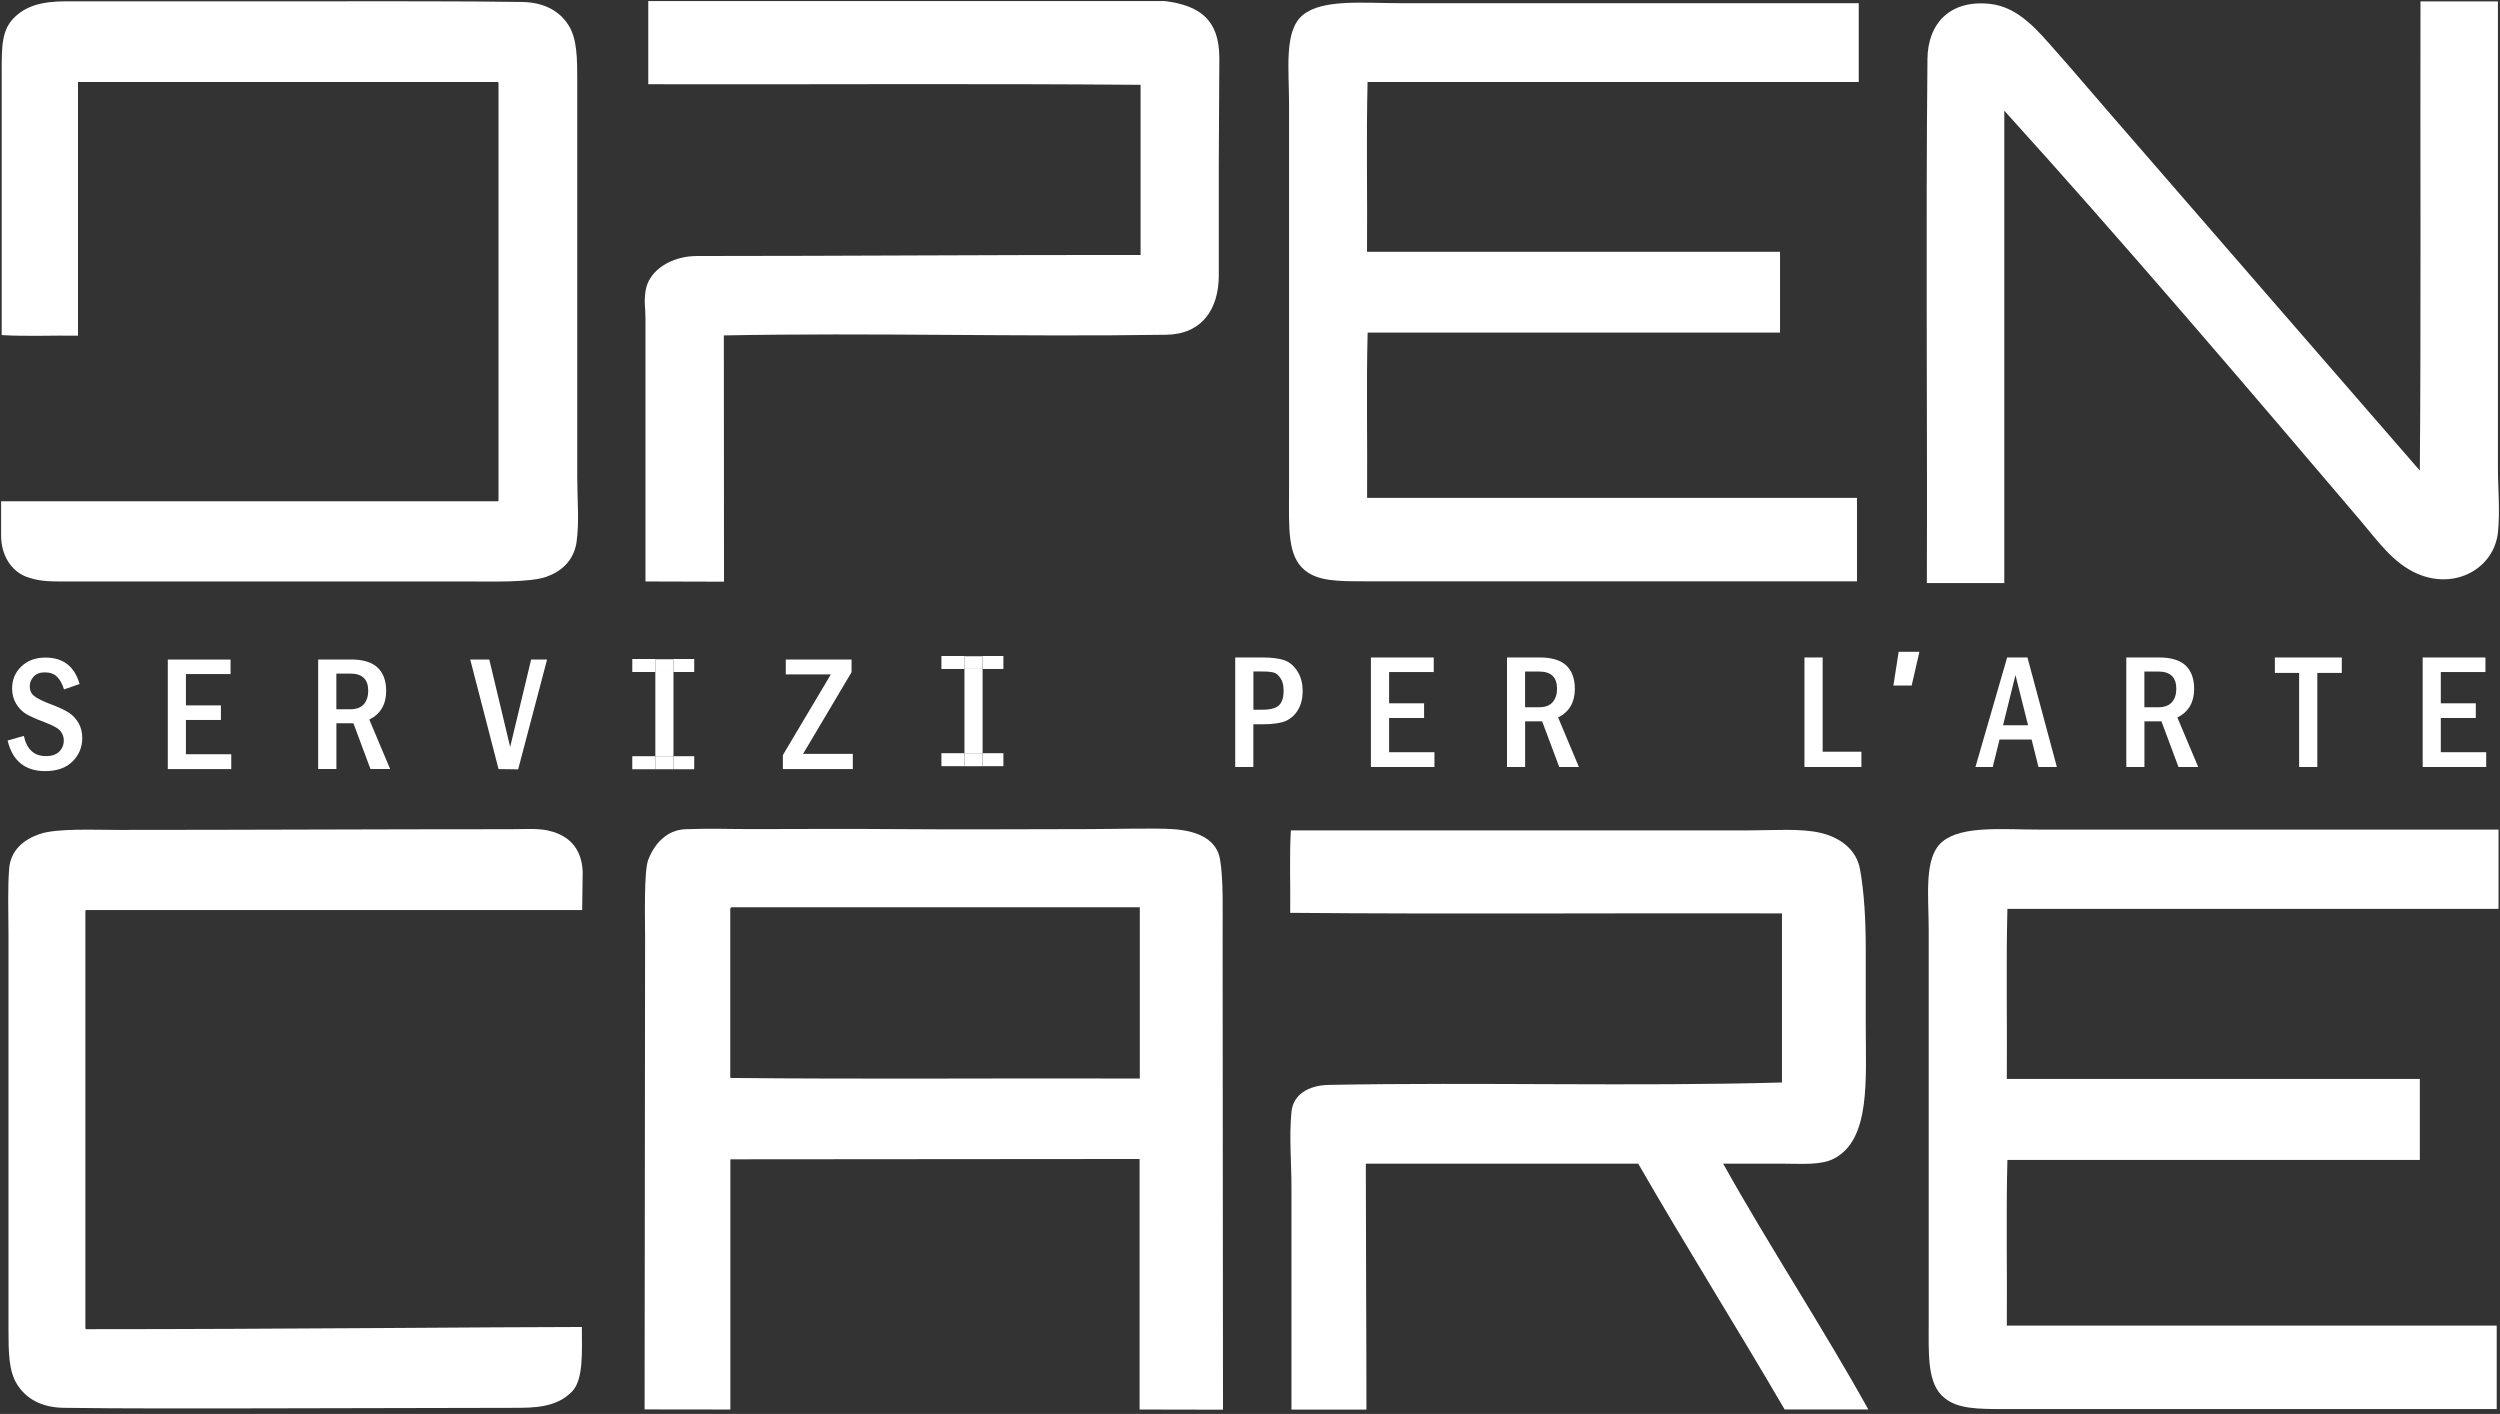
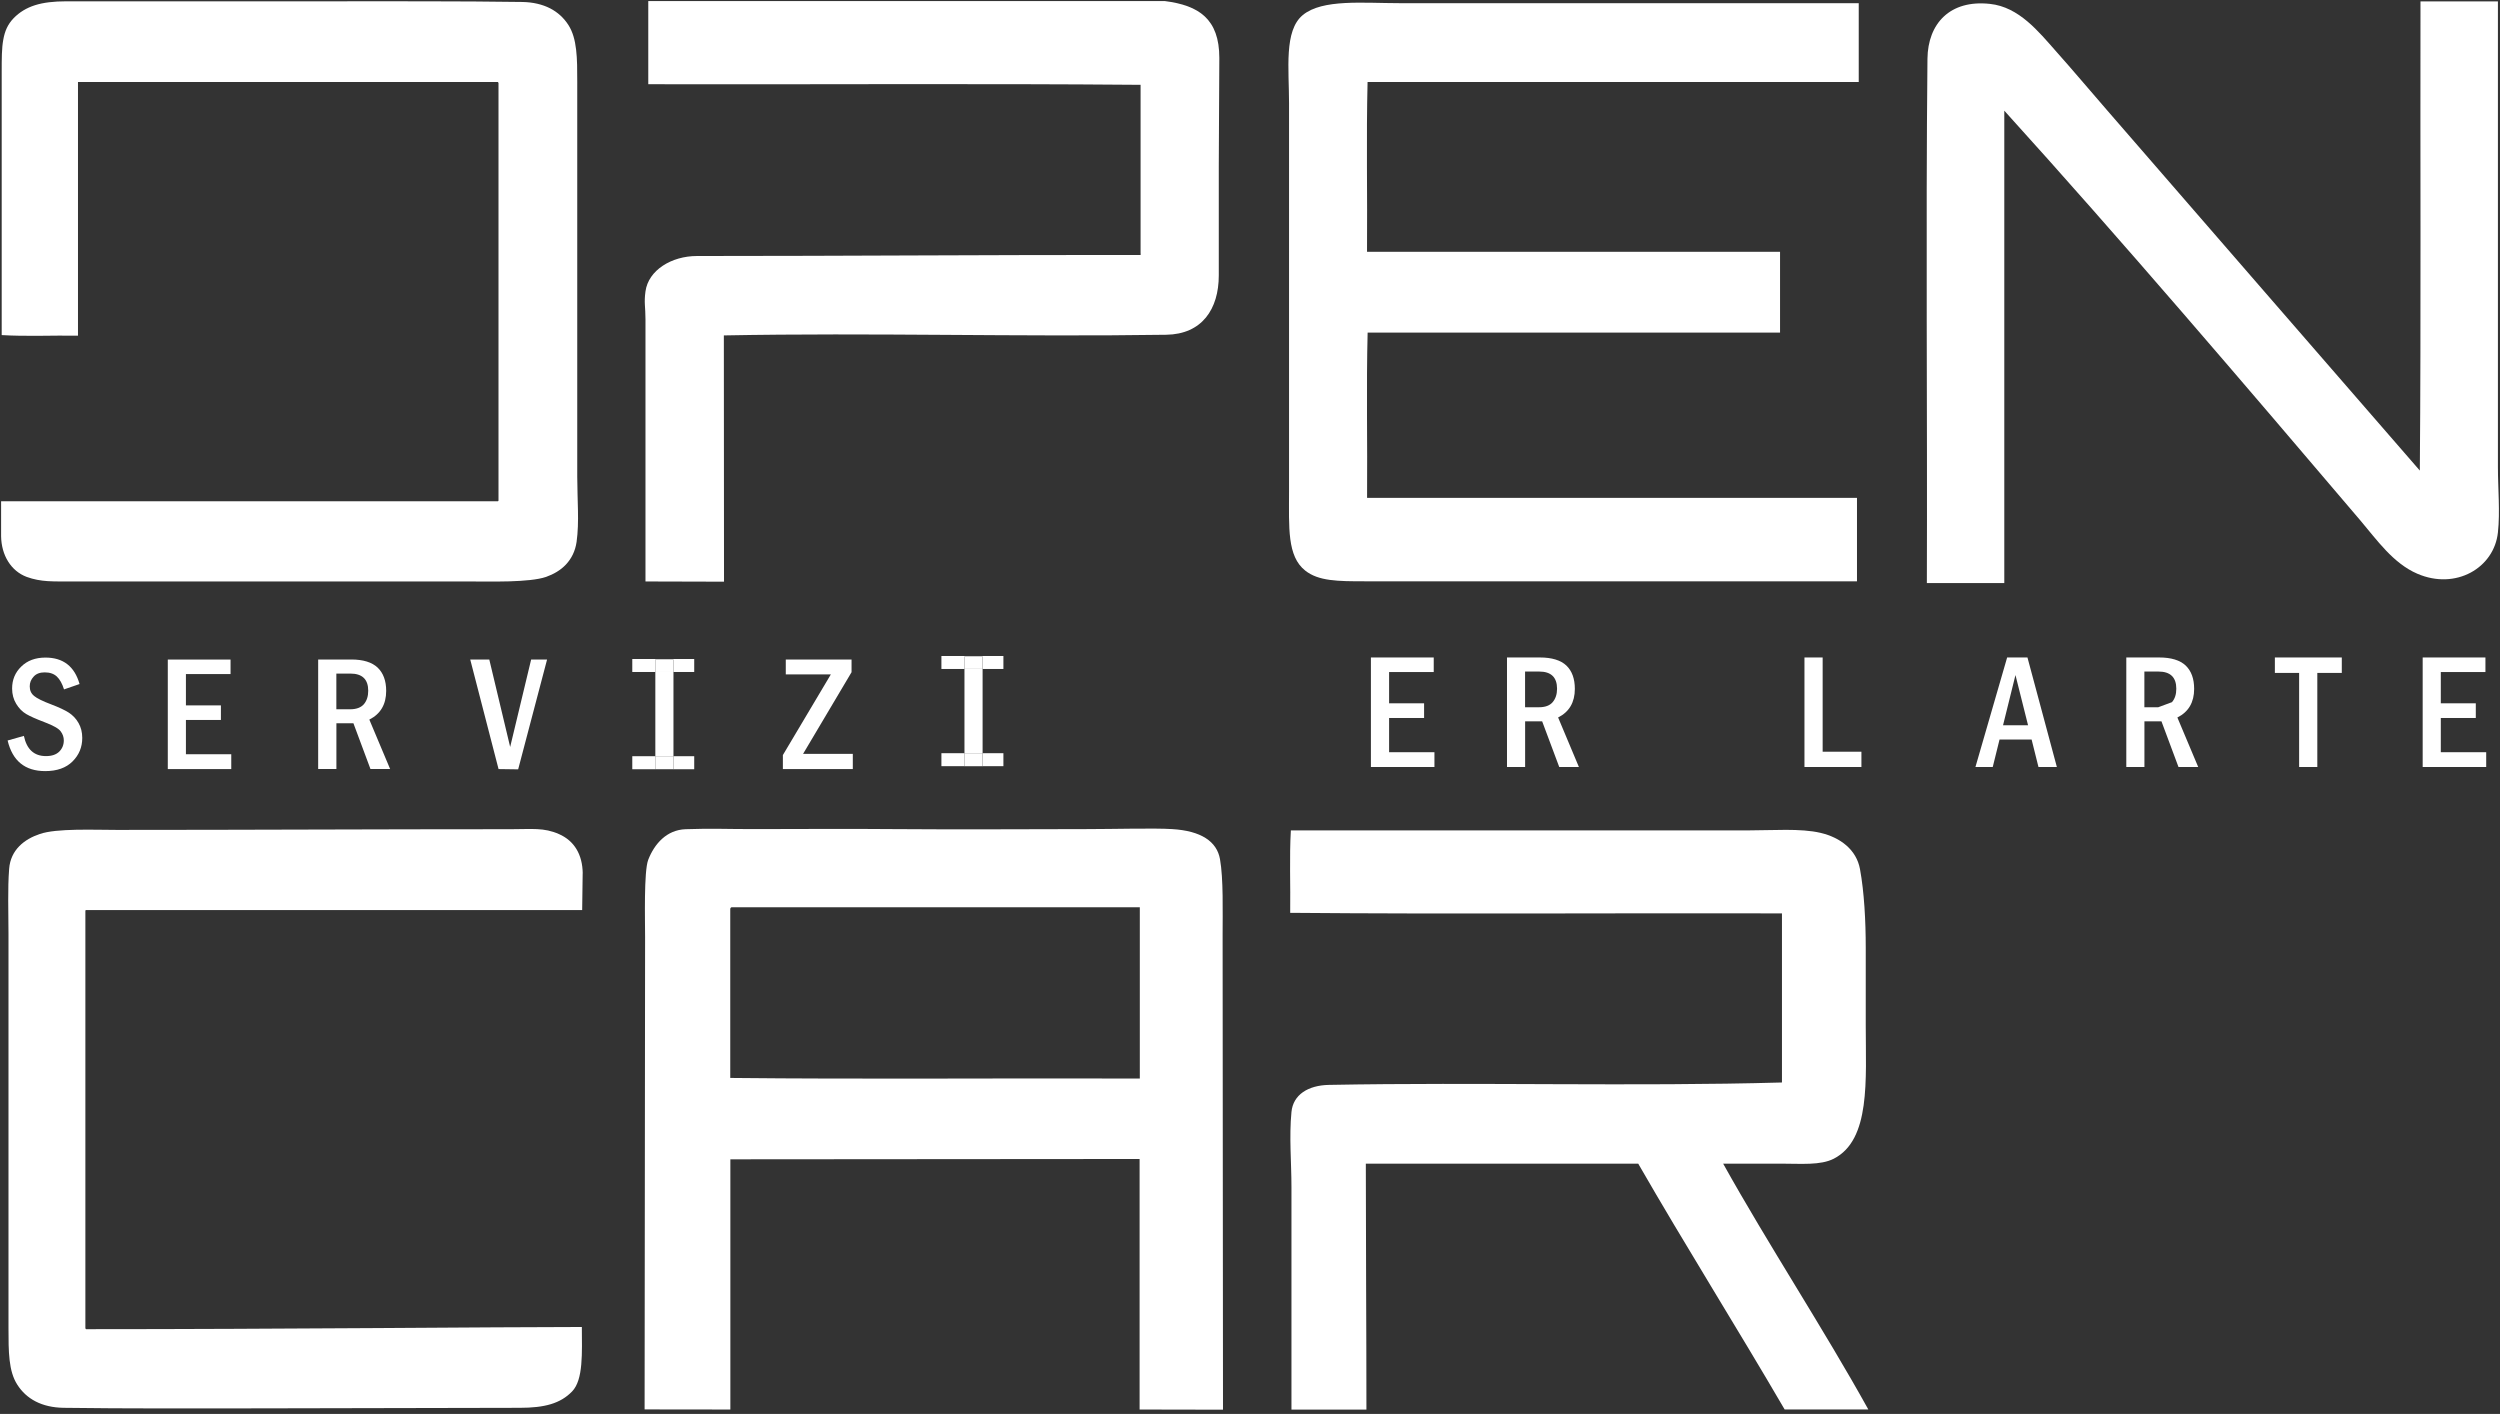
<svg xmlns="http://www.w3.org/2000/svg" id="Livello_2" viewBox="0 0 456.52 258.19">
  <rect x="0" y="0" width="456.52" height="258.19" fill="#333333" stroke="none" />
  <g id="Layer_1">
    <g>
-       <path d="M456.25,151.51v14.46h-89.68c-.26,10.11-.03,20.74-.11,31.05h75.42v14.79h-75.31c-.26,9.85-.03,20.2-.11,30.26h89.46v15.24c-30.32-.02-59.28,0-89.92,0-4.89,0-8.41-.05-10.84-1.96-3.32-2.61-2.96-7.89-2.96-14.44v-71.07c0-6.27-.96-13.3,2.51-16.16,3.59-2.96,11.05-2.19,17.69-2.19h83.85Z" style="fill:#fff;" />
      <path d="M456.14,85.26c0,4.02,.41,8.17,0,11.97-.69,6.47-7.68,10.57-14.71,7.54-4.41-1.89-7.4-6.18-10.39-9.71-21.2-24.92-43.66-51.25-65.04-74.85V106.47h-14.14c.11-30.67-.21-64.32,.11-95.73,.07-6.47,4.14-10.82,11.4-10.03,5.33,.55,8.95,5.14,11.99,8.56,3.28,3.68,6.37,7.37,9.47,10.93,19,21.93,38.3,44.13,57.05,65.73,.23-28.19,.06-57.29,.12-85.68h14.14V85.26Z" style="fill:#fff;" />
      <polygon points="454 137.36 454 140.06 442.4 140.06 442.4 120.06 453.86 120.06 453.86 122.72 445.71 122.72 445.71 128.43 452.1 128.43 452.1 131.11 445.71 131.11 445.71 137.36 454 137.36" style="fill:#fff;" />
      <polygon points="427.63 120.06 427.63 122.88 423.16 122.88 423.16 140.06 419.84 140.06 419.84 122.88 415.41 122.88 415.41 120.06 427.63 120.06" style="fill:#fff;" />
-       <path d="M397.61,131.03l3.8,9.03h-3.6l-3.11-8.34h-3.11v8.34h-3.31v-20h6.01c2.19,0,3.8,.5,4.83,1.47,1.04,1,1.55,2.42,1.55,4.27,0,2.44-1.02,4.2-3.06,5.22Zm-.99-2.81c.54-.63,.79-1.44,.79-2.45,0-2.09-1.09-3.14-3.26-3.14h-2.57v6.52h2.53c1.14,0,1.97-.31,2.5-.93Z" style="fill:#fff;" />
+       <path d="M397.61,131.03l3.8,9.03h-3.6l-3.11-8.34h-3.11v8.34h-3.31v-20h6.01c2.19,0,3.8,.5,4.83,1.47,1.04,1,1.55,2.42,1.55,4.27,0,2.44-1.02,4.2-3.06,5.22Zm-.99-2.81c.54-.63,.79-1.44,.79-2.45,0-2.09-1.09-3.14-3.26-3.14h-2.57v6.52h2.53Z" style="fill:#fff;" />
      <path d="M370.23,120.06l5.37,20h-3.36l-1.25-5.01h-5.86l-1.24,5.01h-3.16l5.79-20h3.72Zm.11,12.38l-2.3-9.17-2.27,9.17h4.57Z" style="fill:#fff;" />
-       <polygon points="350.5 119.03 349.09 125.18 347.89 125.18 345.75 125.18 346.71 119.03 347.91 119.03 350.5 119.03" style="fill:#fff;" />
      <path d="M341.17,257.38h-15.28c-8.64-14.83-18.18-30.01-26.74-44.89h-49.74c0,15.07,.11,29.83,.11,44.91h-9.51s-4.18,0-4.18,0v-40.65c0-4.48-.44-9.14,0-13.69,.3-3.15,3.03-4.88,6.85-4.95,27.59-.52,55.62,.32,82.72-.44v-30.88c-29.9-.08-60.09,.16-89.8-.1,.07-4.98-.16-10.26,.12-15.05h83.29c4.68,0,9.79-.42,13.45,.45,3.61,.85,6.54,3.07,7.19,6.62,.77,4.17,1.05,9.49,1.05,14.33v14.19c0,9.94,.92,20.9-5.84,24.36-2.42,1.24-6.01,.9-9.59,.9h-10.61c8.17,14.67,18.37,30.2,26.51,44.89Z" style="fill:#fff;" />
      <polygon points="339.91 137.27 339.91 140.06 329.51 140.06 329.51 120.06 332.83 120.06 332.83 137.27 339.91 137.27" style="fill:#fff;" />
      <path d="M339.42,.58V14.97h-89.69c-.25,10.11-.02,20.71-.1,31.01h75.42v14.75h-75.31c-.25,9.83-.02,20.17-.1,30.19h89.46v15.23c-30.32,0-59.28,0-89.92,0-4.89,0-8.4-.03-10.83-1.95-3.33-2.62-2.96-7.89-2.96-14.42V18.86c0-6.25-.95-13.26,2.51-16.11,3.58-2.96,11.05-2.17,17.69-2.17h83.86Z" style="fill:#fff;" />
      <path d="M284.53,131.03l3.79,9.03h-3.59l-3.12-8.34h-3.11v8.34h-3.31v-20h6.01c2.18,0,3.8,.5,4.83,1.47,1.04,1,1.55,2.42,1.55,4.27,0,2.44-1.02,4.2-3.06,5.22Zm-1-2.81c.53-.63,.8-1.44,.8-2.45,0-2.09-1.09-3.14-3.26-3.14h-2.58v6.52h2.54c1.14,0,1.97-.31,2.5-.93Z" style="fill:#fff;" />
      <polygon points="261.94 137.36 261.94 140.06 250.34 140.06 250.34 120.06 261.81 120.06 261.81 122.72 253.66 122.72 253.66 128.43 260.05 128.43 260.05 131.11 253.66 131.11 253.66 137.36 261.94 137.36" style="fill:#fff;" />
-       <path d="M237.88,126.17c0,1.32-.27,2.46-.82,3.4-.55,.95-1.29,1.63-2.22,2.06-.92,.4-2.34,.63-4.25,.63h-1.72v7.8h-3.31v-20h4.96c1.58,0,2.86,.14,3.85,.45,.98,.29,1.81,.96,2.49,1.97,.68,1.02,1.01,2.25,1.01,3.68Zm-3.48-.06c0-.92-.17-1.66-.55-2.23-.37-.58-.78-.93-1.22-1.06s-1.15-.2-2.1-.2h-1.65v6.98h1.65c1.46,0,2.47-.28,3.04-.82,.55-.55,.83-1.44,.83-2.67Z" style="fill:#fff;" />
      <path d="M223.26,170.77c0,28.45,.07,58.6,.07,86.65-4.91,0-10.32-.03-15.23-.03v-45.75c-25.42,0-49.34,.06-74.73,.06v45.69c-4.79,0-10.87-.02-15.66-.02,0-28.36,.09-57.56,.09-86.22,0-3.11-.24-12.04,.57-14.14,1.12-2.89,3.34-5.46,6.82-5.59,4.97-.17,7.06-.02,12.35-.02,8.43,0,16.96-.08,25.33,0,15.26,.11,21.54,0,35.72,0,4.67,0,12.26-.21,15.44,0,5.3,.31,8.18,2.26,8.75,5.48,.64,3.57,.48,9.63,.48,13.9Zm-15.12,26.18v-31.28h-74.56c-.14,.06-.23,.17-.23,.36v30.81c24.71,.26,49.9,.02,74.79,.11Z" style="fill:#fff;" />
      <path d="M222.66,10.58c0,6.08-.1,12.76-.1,19.74v19.96c0,6.18-3.07,10.75-9.6,10.85-27.13,.41-53.55-.4-80.78,.12,0,15.05,.03,29.9,.03,44.97-4.6-.02-13.91-.04-14.34-.04V58.31c0-2.3-.29-3,0-5.1,.53-3.87,4.75-6.46,9.4-6.46,27,0,54.29-.22,81.01-.19,0-.13,.04-.19,0-.36V15.49c-29.74-.26-59.97-.04-89.9-.11V.2h94.36c6.18,.79,9.92,3.26,9.92,10.39Z" style="fill:#fff;" />
      <polygon points="183.23 137.54 183.23 139.91 171.91 139.91 171.91 137.54 176.12 137.54 176.12 139.88 179.44 139.88 179.44 137.54 183.23 137.54" style="fill:#fff;" />
      <polygon points="183.23 119.79 183.23 122.16 179.44 122.16 179.44 119.88 176.12 119.88 176.12 122.16 171.91 122.16 171.91 119.79 183.23 119.79" style="fill:#fff;" />
      <rect x="176.12" y="137.54" width="3.31" height="2.35" style="fill:#fff;" />
      <rect x="176.12" y="122.16" width="3.31" height="15.38" style="fill:#fff;" />
      <rect x="176.12" y="119.88" width="3.31" height="2.27" style="fill:#fff;" />
      <polygon points="155.73 137.66 155.73 140.44 142.96 140.44 142.96 137.88 151.72 123.15 143.49 123.15 143.49 120.44 155.5 120.44 155.5 122.75 146.65 137.66 155.73 137.66" style="fill:#fff;" />
      <polygon points="126.77 138.09 126.77 140.47 115.46 140.47 115.46 138.09 119.67 138.09 119.67 140.44 122.98 140.44 122.98 138.09 126.77 138.09" style="fill:#fff;" />
      <polygon points="126.77 120.34 126.77 122.71 122.98 122.71 122.98 120.44 119.67 120.44 119.67 122.71 115.46 122.71 115.46 120.34 126.77 120.34" style="fill:#fff;" />
      <rect x="119.67" y="138.09" width="3.31" height="2.35" style="fill:#fff;" />
      <rect x="119.67" y="122.71" width="3.31" height="15.38" style="fill:#fff;" />
      <rect x="119.67" y="120.44" width="3.31" height="2.27" style="fill:#fff;" />
      <path d="M106.4,159.48l-.09,6.7H15.7c-.09,.03-.13,.1-.11,.25v76.08c0,.12,.09,.15,.11,.21,35.81,0,75.27-.4,90.55-.4,.02,4.72,.29,9.63-1.78,11.77-2.14,2.21-5.02,2.99-9.56,2.99-15.47,0-32.27,.1-47.92,.1-12.22,0-23.68,.06-35.37-.1-3.99-.06-6.81-1.62-8.47-4.24-1.58-2.45-1.6-5.97-1.6-10.36v-71.97c0-4.14-.17-8.11,.12-11.85,.26-3.48,2.8-5.43,5.59-6.36,3.03-1.07,9.95-.75,14.09-.75,23.6,0,47.98-.13,71.99-.13,3.79,0,5.97-.33,8.73,.89,2.81,1.23,4.29,3.74,4.34,7.17Z" style="fill:#fff;" />
      <path d="M105.54,93.22c.04,2,0,3.94-.25,5.73-.25,1.72-.95,3.07-1.94,4.13-.98,1.05-2.26,1.78-3.64,2.27-1.52,.52-4.05,.73-6.72,.81-2.67,.07-5.48,.02-7.54,.02H13.45c-1.89,0-3.38,.02-4.73-.06-1.34-.09-2.54-.3-3.84-.77-1.44-.54-2.6-1.53-3.4-2.82-.81-1.29-1.25-2.88-1.28-4.6v-6.39H90.91s.08-.04,.1-.08c.02-.04,.03-.09,.02-.16V15.19c0-.06-.02-.09-.05-.12-.02-.02-.05-.06-.06-.1H14.24V61.3c-2.31-.04-4.68,0-7.04,.02s-4.68,0-6.89-.13V13.14c0-2.42,0-4.33,.29-5.9,.28-1.58,.82-2.81,1.89-3.92,1.07-1.1,2.34-1.87,3.9-2.37,1.56-.49,3.42-.71,5.68-.71,7.74,0,15.8,0,23.87,0,8.08,0,16.19,0,24.02,0,6.11,0,12.03-.02,17.89,0,5.86,0,11.64,.04,17.49,.12,1.99,.03,3.69,.44,5.11,1.16,1.41,.73,2.53,1.77,3.36,3.07,.78,1.23,1.19,2.73,1.39,4.47,.21,1.74,.21,3.72,.21,5.92V87.07c0,2.07,.1,4.14,.13,6.15Z" style="fill:#fff;" />
      <polygon points="99.9 120.44 94.62 140.49 91.04 140.44 85.87 120.44 89.35 120.44 93.16 136.4 96.99 120.44 99.9 120.44" style="fill:#fff;" />
      <path d="M67.44,131.4l3.8,9.03h-3.59l-3.11-8.35h-3.11v8.35h-3.33v-20h6.04c2.18,0,3.78,.5,4.82,1.48,1.03,.99,1.56,2.4,1.56,4.25,0,2.46-1.03,4.21-3.07,5.24Zm-.99-2.81c.53-.63,.79-1.45,.79-2.45,0-2.09-1.09-3.14-3.26-3.14h-2.56v6.52h2.53c1.13,0,1.97-.32,2.5-.93Z" style="fill:#fff;" />
      <polygon points="42.23 137.73 42.23 140.44 30.64 140.44 30.64 120.44 42.1 120.44 42.1 123.09 33.95 123.09 33.95 128.81 40.34 128.81 40.34 131.47 33.95 131.47 33.95 137.73 42.23 137.73" style="fill:#fff;" />
      <path d="M14.53,124.91l-2.84,.98c-.33-1.06-.77-1.84-1.31-2.35-.55-.51-1.28-.76-2.22-.76-.87,0-1.55,.25-2.02,.78-.48,.52-.71,1.09-.71,1.77,0,.74,.26,1.32,.8,1.76,.53,.44,1.58,.96,3.18,1.56,1.36,.52,2.41,1.01,3.15,1.48,.73,.48,1.32,1.09,1.77,1.88,.46,.79,.69,1.7,.69,2.74,0,1.69-.59,3.11-1.77,4.29s-2.85,1.77-4.99,1.77c-3.69,0-5.98-1.86-6.87-5.59l2.97-.84c.52,2.46,1.86,3.69,4.04,3.69,1.07,0,1.87-.28,2.42-.82,.55-.55,.83-1.24,.83-2.04,0-.6-.19-1.15-.57-1.66-.38-.52-1.33-1.05-2.84-1.63-1.6-.6-2.76-1.12-3.47-1.54-.71-.42-1.32-1.04-1.81-1.85-.5-.82-.75-1.76-.75-2.8,0-1.59,.55-2.93,1.67-4.01,1.11-1.09,2.58-1.64,4.42-1.64,3.25,0,5.32,1.62,6.23,4.84Z" style="fill:#fff;" />
    </g>
  </g>
</svg>